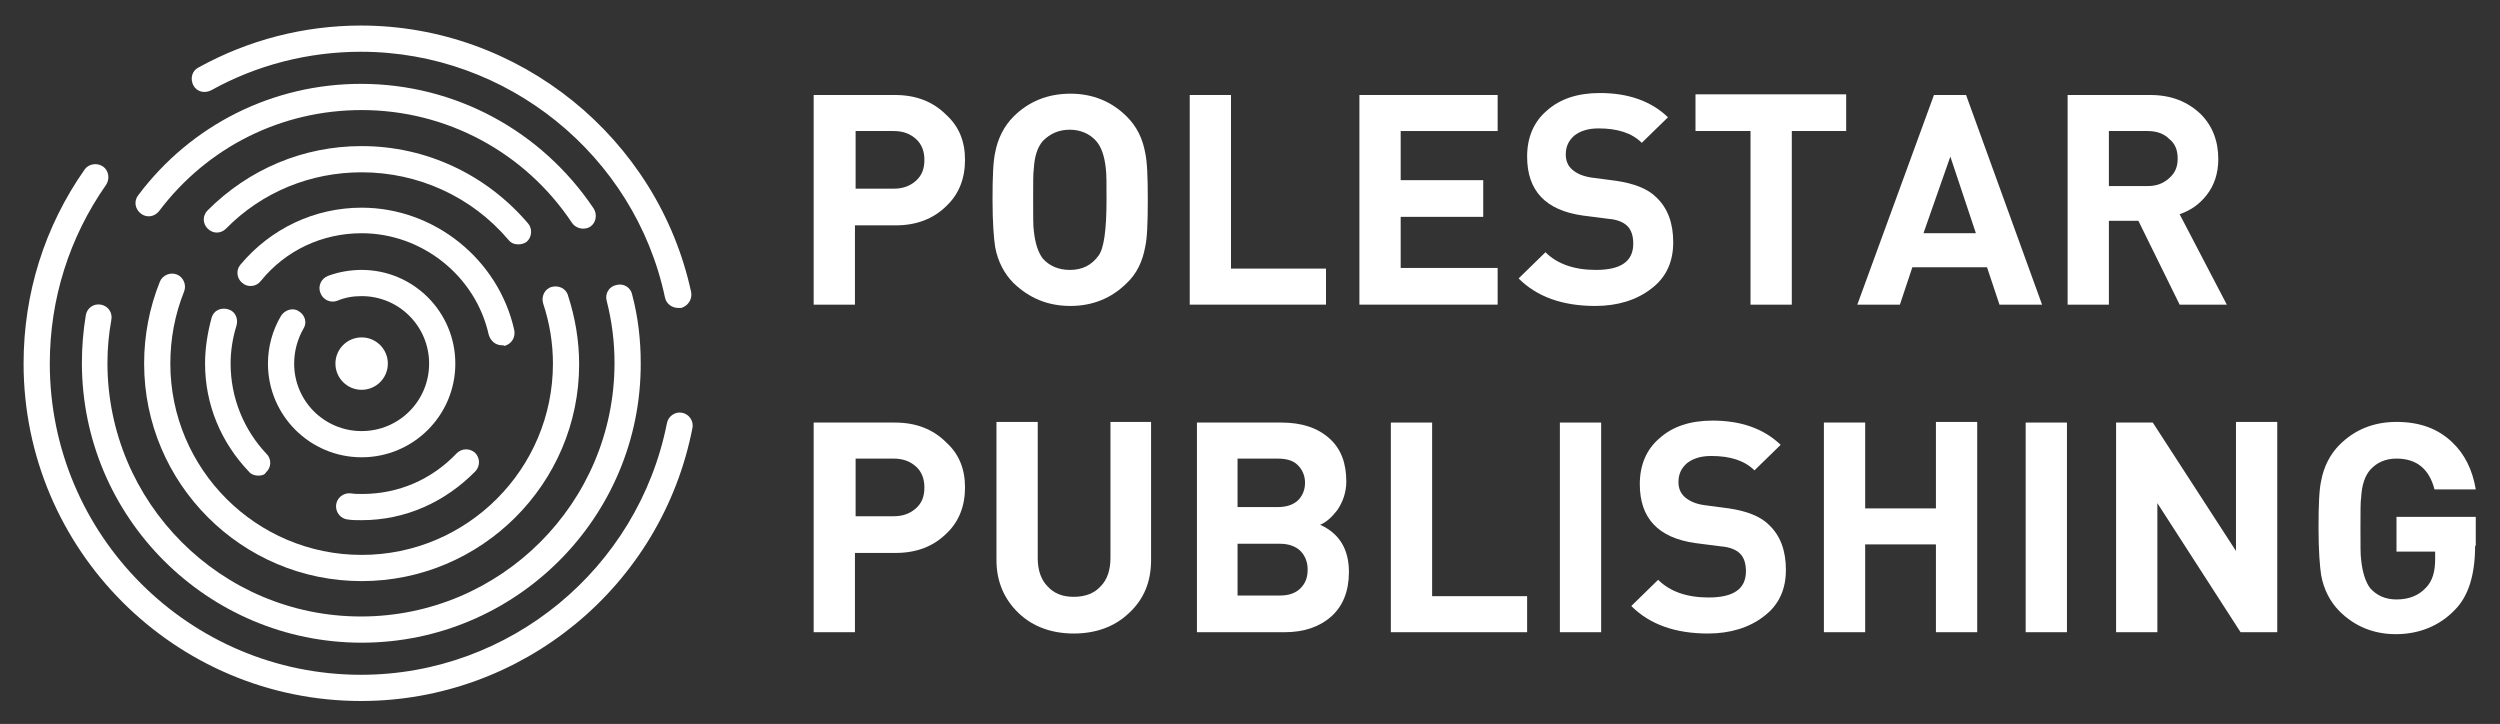
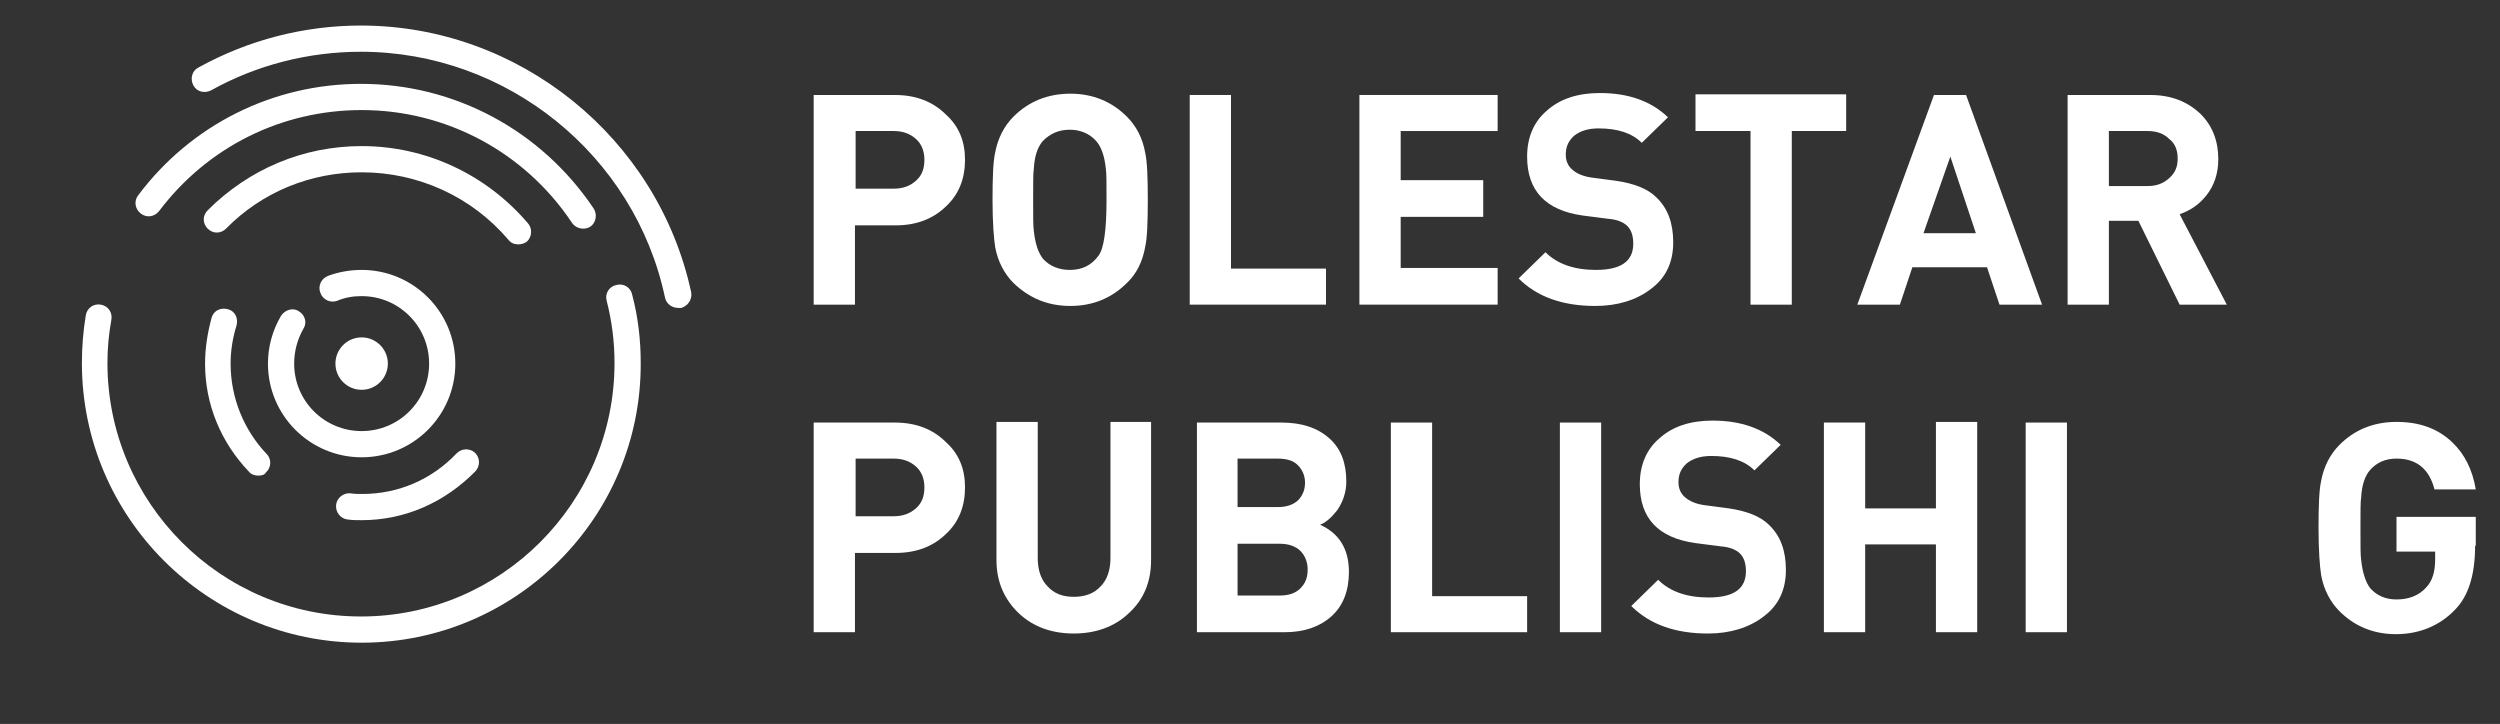
<svg xmlns="http://www.w3.org/2000/svg" version="1.1" id="Laag_1" x="0px" y="0px" viewBox="0 0 381.6 110.5" style="enable-background:new 0 0 381.6 110.5;" xml:space="preserve">
  <rect x="0" y="0" width="381.6" height="110.5" fill="#333333" stroke="none" />
  <style type="text/css"> .st0{fill:#FFFFFF;} </style>
  <path class="st0" d="M147.3,24.4c0,2.8-0.9,5.2-2.8,7c-2,2-4.6,3-7.8,3h-6.2v12.1h-6.3v-32h12.4c3.2,0,5.8,1,7.8,3 C146.4,19.3,147.3,21.6,147.3,24.4z M141.1,24.4c0-1.3-0.4-2.4-1.3-3.2s-2-1.2-3.4-1.2h-5.8v8.8h5.8c1.4,0,2.5-0.4,3.4-1.2 C140.7,26.8,141.1,25.8,141.1,24.4z" />
  <path class="st0" d="M175.2,30.5c0,3.5-0.1,5.9-0.4,7.2c-0.4,2.2-1.3,4.1-2.8,5.5c-2.3,2.3-5.2,3.5-8.6,3.5c-3.5,0-6.3-1.2-8.7-3.5 c-1.4-1.4-2.4-3.3-2.8-5.5c-0.2-1.3-0.4-3.7-0.4-7.2c0-3.5,0.1-5.9,0.4-7.2c0.4-2.2,1.4-4.1,2.8-5.5c2.3-2.3,5.2-3.5,8.7-3.5 c3.4,0,6.3,1.2,8.6,3.5c1.5,1.5,2.4,3.3,2.8,5.5C175.1,24.6,175.2,27,175.2,30.5z M168.9,30.5c0-2.5,0-4-0.1-4.7 c-0.2-2-0.7-3.4-1.5-4.3c-1-1.1-2.4-1.7-4-1.7c-1.7,0-3,0.6-4.1,1.7c-0.8,0.9-1.3,2.3-1.4,4.3c-0.1,0.5-0.1,2.1-0.1,4.7 c0,2.6,0,4.1,0.1,4.7c0.2,2,0.7,3.4,1.4,4.3c1,1.1,2.4,1.7,4.1,1.7c1.9,0,3.3-0.7,4.4-2.2C168.5,37.9,168.9,35.1,168.9,30.5z" />
  <path class="st0" d="M202.4,46.5h-20.8v-32h6.3v26.5h14.5V46.5z" />
  <path class="st0" d="M228.6,46.5h-21.1v-32h21.1V20h-14.8v7.5h12.6v5.6h-12.6v7.8h14.8V46.5z" />
  <path class="st0" d="M255.4,37c0,3-1.1,5.4-3.4,7.1c-2.2,1.7-5.1,2.6-8.5,2.6c-5,0-8.9-1.4-11.7-4.2l4.1-4c1.8,1.8,4.4,2.7,7.7,2.7 c3.8,0,5.7-1.3,5.7-4c0-1.2-0.3-2.1-0.9-2.7c-0.6-0.6-1.6-1-2.9-1.1l-3.9-0.5c-5.7-0.8-8.5-3.8-8.5-9c0-2.9,1-5.3,3-7 c2-1.8,4.7-2.7,8.1-2.7c4.3,0,7.8,1.2,10.4,3.7l-4,3.9c-1.5-1.5-3.7-2.2-6.6-2.2c-1.6,0-2.8,0.4-3.7,1.1c-0.9,0.8-1.3,1.7-1.3,2.9 c0,0.9,0.3,1.7,1,2.3s1.6,1,2.9,1.2l3.8,0.5c2.7,0.4,4.8,1.2,6.1,2.5C254.6,31.8,255.4,34.1,255.4,37z" />
  <path class="st0" d="M281.9,20h-8.4v26.5h-6.3V20h-8.4v-5.6h23V20z" />
  <path class="st0" d="M311.7,46.5h-6.5l-1.9-5.7h-11.4l-1.9,5.7h-6.5l11.7-32h4.9L311.7,46.5z M301.6,35.6l-3.9-11.7l-4.1,11.7H301.6 z" />
  <path class="st0" d="M339.9,46.5h-7.2l-6.3-12.8h-4.5v12.8h-6.3v-32h12.6c3.2,0,5.7,1,7.7,2.9c1.8,1.8,2.7,4.1,2.7,6.9 c0,2.1-0.6,4-1.8,5.5c-1.1,1.4-2.4,2.3-4.1,2.9L339.9,46.5z M332.4,24.2c0-1.3-0.4-2.3-1.3-3c-0.8-0.8-1.9-1.2-3.3-1.2h-5.9v8.4h5.9 c1.4,0,2.4-0.4,3.3-1.2S332.4,25.5,332.4,24.2z" />
  <path class="st0" d="M147.3,74.4c0,2.8-0.9,5.2-2.8,7c-2,2-4.6,3-7.8,3h-6.2v12.1h-6.3v-32h12.4c3.2,0,5.8,1,7.8,3 C146.4,69.3,147.3,71.6,147.3,74.4z M141.1,74.4c0-1.3-0.4-2.4-1.3-3.2s-2-1.2-3.4-1.2h-5.8v8.8h5.8c1.4,0,2.5-0.4,3.4-1.2 C140.7,76.8,141.1,75.8,141.1,74.4z" />
  <path class="st0" d="M175.7,85.5c0,3.3-1.1,6-3.4,8.1c-2.2,2.1-5.1,3.1-8.4,3.1s-6.2-1-8.4-3.1c-2.2-2.1-3.4-4.8-3.4-8.1V64.4h6.3 v20.8c0,1.8,0.5,3.3,1.5,4.3c1,1.1,2.3,1.6,4,1.6c1.7,0,3.1-0.5,4.1-1.6c1-1,1.5-2.5,1.5-4.3V64.4h6.2V85.5z" />
  <path class="st0" d="M205.9,87.3c0,2.9-0.9,5.2-2.7,6.8c-1.8,1.6-4.2,2.4-7.1,2.4h-13.4v-32h12.9c3.1,0,5.5,0.8,7.3,2.4 c1.8,1.6,2.6,3.8,2.6,6.6c0,1.6-0.5,3.1-1.4,4.4c-0.8,1-1.6,1.8-2.6,2.2C204.4,81.4,205.9,83.8,205.9,87.3z M199.2,73.7 c0-1.1-0.4-2-1.1-2.7c-0.7-0.7-1.7-1-3.1-1h-6.1v7.4h6.1c1.3,0,2.3-0.3,3.1-1C198.8,75.7,199.2,74.8,199.2,73.7z M199.6,86.9 c0-1.1-0.4-2.1-1.1-2.8c-0.7-0.7-1.8-1.1-3.1-1.1h-6.5v7.9h6.5c1.4,0,2.4-0.4,3.1-1.1C199.3,89,199.6,88.1,199.6,86.9z" />
  <path class="st0" d="M233.1,96.5h-20.8v-32h6.3v26.5h14.5V96.5z" />
  <path class="st0" d="M244.4,96.5h-6.3v-32h6.3V96.5z" />
  <path class="st0" d="M272.6,87c0,3-1.1,5.4-3.4,7.1c-2.2,1.7-5.1,2.6-8.5,2.6c-5,0-8.9-1.4-11.7-4.2l4.1-4c1.8,1.8,4.4,2.7,7.7,2.7 c3.8,0,5.7-1.3,5.7-4c0-1.2-0.3-2.1-0.9-2.7c-0.6-0.6-1.6-1-2.9-1.1l-3.9-0.5c-5.7-0.8-8.5-3.8-8.5-9c0-2.9,1-5.3,3-7 c2-1.8,4.7-2.7,8.1-2.7c4.3,0,7.8,1.2,10.4,3.7l-4,3.9c-1.5-1.5-3.7-2.2-6.6-2.2c-1.6,0-2.8,0.4-3.7,1.1c-0.9,0.8-1.3,1.7-1.3,2.9 c0,0.9,0.3,1.7,1,2.3s1.6,1,2.9,1.2l3.8,0.5c2.7,0.4,4.8,1.2,6.1,2.5C271.8,81.8,272.6,84.1,272.6,87z" />
  <path class="st0" d="M301.8,96.5h-6.3V83.1h-10.8v13.4h-6.3v-32h6.3v13.1h10.8V64.4h6.3V96.5z" />
  <path class="st0" d="M315.5,96.5h-6.3v-32h6.3V96.5z" />
-   <path class="st0" d="M347.5,96.5H342l-12.7-19.7v19.7H323v-32h5.6l12.7,19.6V64.4h6.3V96.5z" />
  <path class="st0" d="M377.8,83.3c0,4.4-1,7.7-3.1,9.8c-2.3,2.4-5.4,3.7-9,3.7c-3.4,0-6.3-1.2-8.6-3.5c-1.4-1.4-2.4-3.3-2.8-5.5 c-0.2-1.3-0.4-3.7-0.4-7.2c0-3.5,0.1-5.9,0.4-7.2c0.4-2.2,1.4-4.1,2.8-5.5c2.3-2.3,5.2-3.5,8.7-3.5c3.5,0,6.3,1,8.5,3.1 c1.9,1.8,3.1,4.2,3.6,7.2h-6.3c-0.8-3.1-2.7-4.7-5.8-4.7c-1.7,0-3,0.6-4,1.7c-0.8,0.9-1.3,2.3-1.4,4.3c-0.1,0.5-0.1,2.1-0.1,4.7 c0,2.6,0,4.1,0.1,4.7c0.2,2,0.7,3.5,1.4,4.4c1,1.1,2.3,1.7,4,1.7c1.9,0,3.4-0.6,4.5-1.8c1-1,1.4-2.5,1.4-4.3v-1.2h-5.9v-5.3h12.1 V83.3z" />
  <path class="st0" d="M89,34.9c-0.6,0-1.3-0.3-1.7-0.9c-7.2-10.8-19.2-17.2-32.1-17.2c-12.2,0-23.5,5.6-30.9,15.4 c-0.7,0.9-1.9,1.1-2.8,0.4c-0.9-0.7-1.1-1.9-0.4-2.8c8.1-10.8,20.6-17,34-17c14.3,0,27.5,7.1,35.5,19c0.6,0.9,0.4,2.2-0.5,2.8 C89.8,34.8,89.4,34.9,89,34.9z" />
  <path class="st0" d="M39.4,72.6c-0.5,0-1.1-0.2-1.4-0.6c-4.3-4.5-6.7-10.3-6.7-16.5c0-2.4,0.4-4.8,1-7c0.3-1.1,1.4-1.6,2.5-1.3 c1.1,0.3,1.6,1.4,1.3,2.5c-0.6,1.9-0.9,3.9-0.9,5.8c0,5.2,2,10.1,5.5,13.8c0.8,0.8,0.7,2.1-0.1,2.8C40.4,72.5,39.9,72.6,39.4,72.6z" />
  <path class="st0" d="M55.2,79.4c-0.7,0-1.4,0-2.1-0.1c-1.1-0.1-1.9-1.1-1.8-2.2c0.1-1.1,1.1-1.9,2.2-1.8c0.6,0.1,1.2,0.1,1.8,0.1 c5.5,0,10.6-2.2,14.4-6.2c0.8-0.8,2-0.8,2.8-0.1c0.8,0.8,0.8,2,0.1,2.8C67.9,76.7,61.8,79.4,55.2,79.4z" />
-   <path class="st0" d="M76.6,52.7c-0.9,0-1.7-0.6-2-1.6c-2-9-10.2-15.5-19.4-15.5c-6,0-11.6,2.6-15.4,7.3c-0.7,0.9-2,1-2.8,0.3 c-0.9-0.7-1-2-0.3-2.8c4.6-5.5,11.3-8.7,18.5-8.7c11.1,0,20.9,7.9,23.3,18.7c0.2,1.1-0.4,2.1-1.5,2.4C76.9,52.7,76.7,52.7,76.6,52.7 z" />
  <path class="st0" d="M79.1,37.3c-0.6,0-1.1-0.2-1.5-0.7C72,30,63.8,26.3,55.2,26.3c-7.8,0-15.2,3-20.7,8.6c-0.8,0.8-2,0.8-2.8,0 c-0.8-0.8-0.8-2,0-2.8c6.3-6.3,14.6-9.8,23.5-9.8c9.8,0,19,4.3,25.4,11.8c0.7,0.8,0.6,2.1-0.2,2.8C80,37.2,79.5,37.3,79.1,37.3z" />
  <path class="st0" d="M55.2,69.8c-7.9,0-14.3-6.4-14.3-14.3c0-2.6,0.7-5.1,2-7.3c0.6-0.9,1.8-1.3,2.7-0.7c1,0.6,1.3,1.8,0.7,2.7 c-0.9,1.6-1.4,3.4-1.4,5.3c0,5.7,4.6,10.3,10.3,10.3s10.3-4.6,10.3-10.3s-4.6-10.3-10.3-10.3c-1.3,0-2.5,0.2-3.7,0.7 c-1,0.4-2.2-0.1-2.6-1.2c-0.4-1,0.1-2.2,1.2-2.6c1.6-0.6,3.4-0.9,5.1-0.9c7.9,0,14.3,6.4,14.3,14.3S63.1,69.8,55.2,69.8z" />
  <g>
    <circle class="st0" cx="55.2" cy="55.5" r="4" />
  </g>
-   <path class="st0" d="M55.1,107C26.7,107,3.6,83.9,3.6,55.5c0-10.7,3.2-20.9,9.3-29.6c0.6-0.9,1.9-1.1,2.8-0.5 c0.9,0.6,1.1,1.9,0.5,2.8c-5.6,8-8.6,17.4-8.6,27.3c0,26.2,21.3,47.5,47.5,47.5c22.7,0,42.3-16.2,46.7-38.4c0.2-1.1,1.3-1.8,2.3-1.6 c1.1,0.2,1.8,1.3,1.6,2.3C101,89.5,79.7,107,55.1,107z" />
  <path class="st0" d="M55.2,98.1c-23.5,0-42.7-19.1-42.7-42.7c0-2.4,0.2-4.9,0.6-7.3c0.2-1.1,1.2-1.8,2.3-1.6 c1.1,0.2,1.8,1.2,1.6,2.3c-0.4,2.2-0.6,4.4-0.6,6.6c0,21.3,17.3,38.7,38.7,38.7c21.3,0,38.7-17.3,38.7-38.7c0-3.2-0.4-6.4-1.2-9.5 c-0.3-1.1,0.4-2.2,1.5-2.4c1.1-0.3,2.2,0.4,2.4,1.5c0.9,3.4,1.3,6.9,1.3,10.4C97.9,79,78.7,98.1,55.2,98.1z" />
-   <path class="st0" d="M55.2,88.7C36.9,88.7,22,73.8,22,55.5c0-4.3,0.8-8.5,2.4-12.5c0.4-1,1.6-1.5,2.6-1.1c1,0.4,1.5,1.6,1.1,2.6 c-1.4,3.5-2.1,7.2-2.1,11c0,16.1,13.1,29.2,29.2,29.2c16.1,0,29.2-13.1,29.2-29.2c0-3.1-0.5-6.2-1.5-9.2c-0.3-1,0.2-2.2,1.3-2.5 c1-0.3,2.2,0.2,2.5,1.3c1.1,3.4,1.7,6.9,1.7,10.5C88.4,73.8,73.5,88.7,55.2,88.7z" />
  <path class="st0" d="M103.5,47c-0.9,0-1.8-0.6-2-1.6C96.9,23.7,77.4,7.9,55.1,7.9c-8,0-15.9,2-22.9,5.9c-1,0.5-2.2,0.2-2.7-0.8 c-0.5-1-0.2-2.2,0.8-2.7c7.6-4.2,16.1-6.4,24.8-6.4c24.1,0,45.3,17.1,50.4,40.7c0.2,1.1-0.5,2.1-1.5,2.4C103.8,47,103.7,47,103.5,47 z" />
</svg>